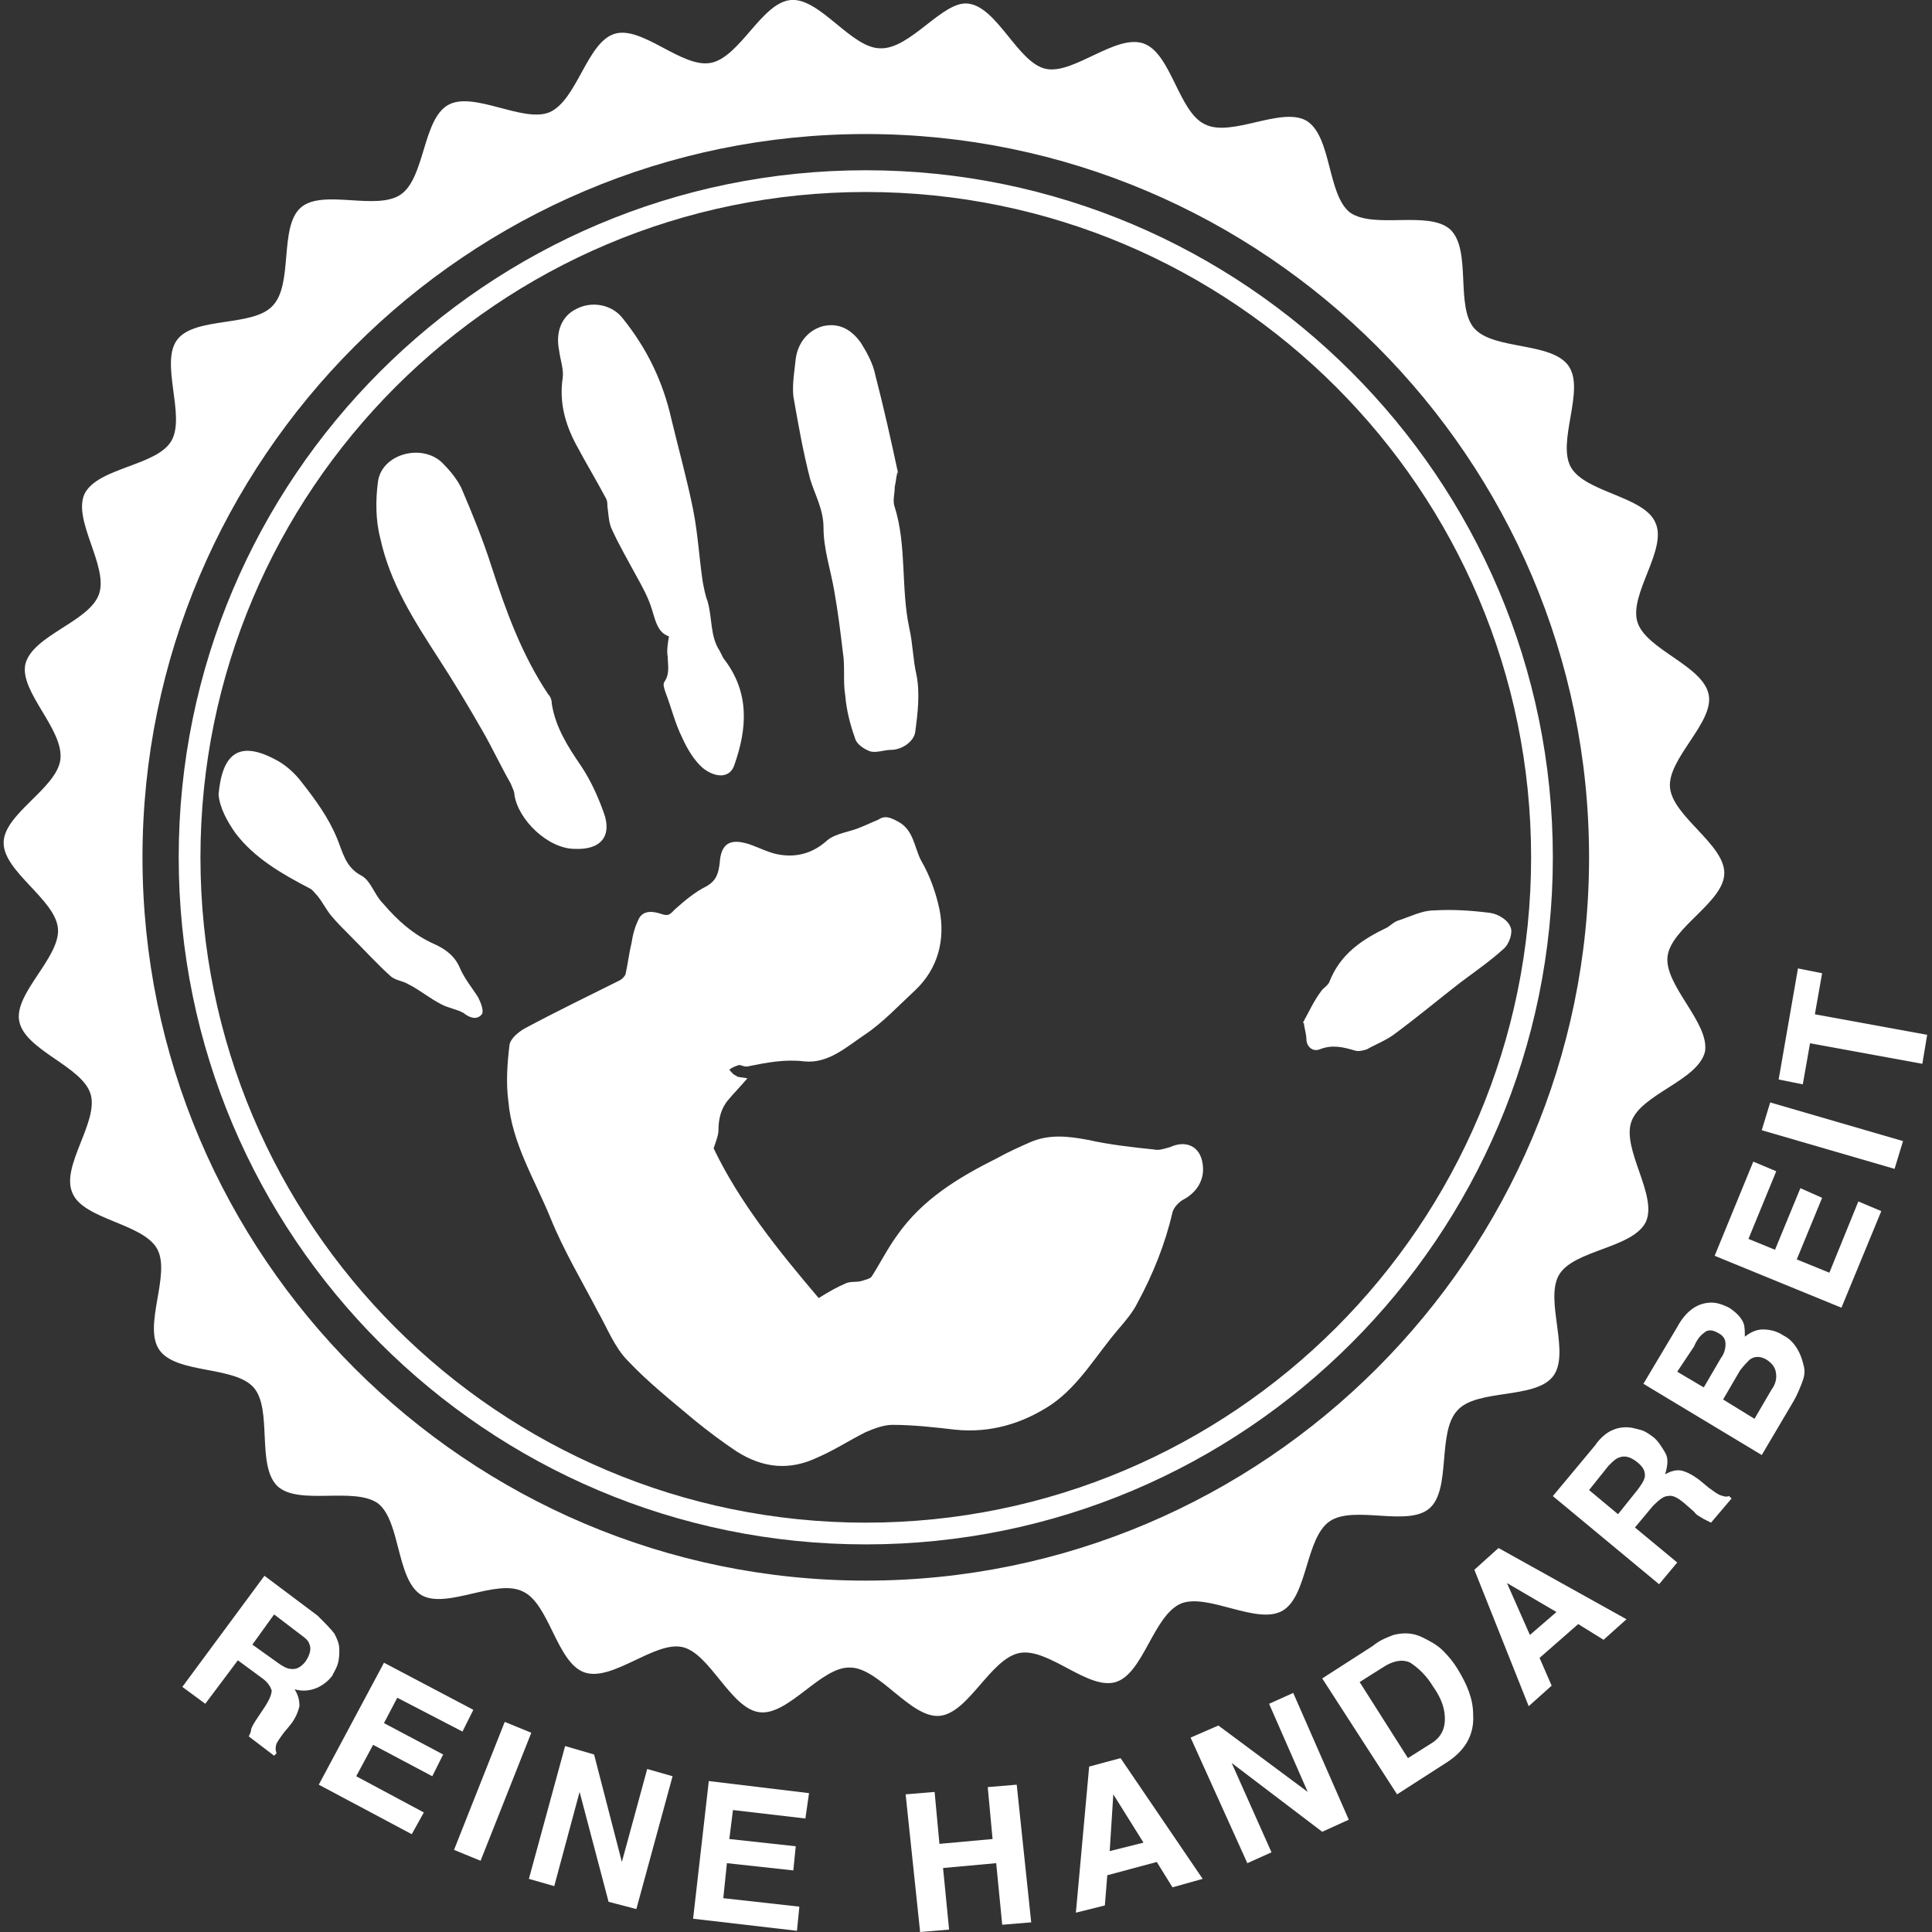
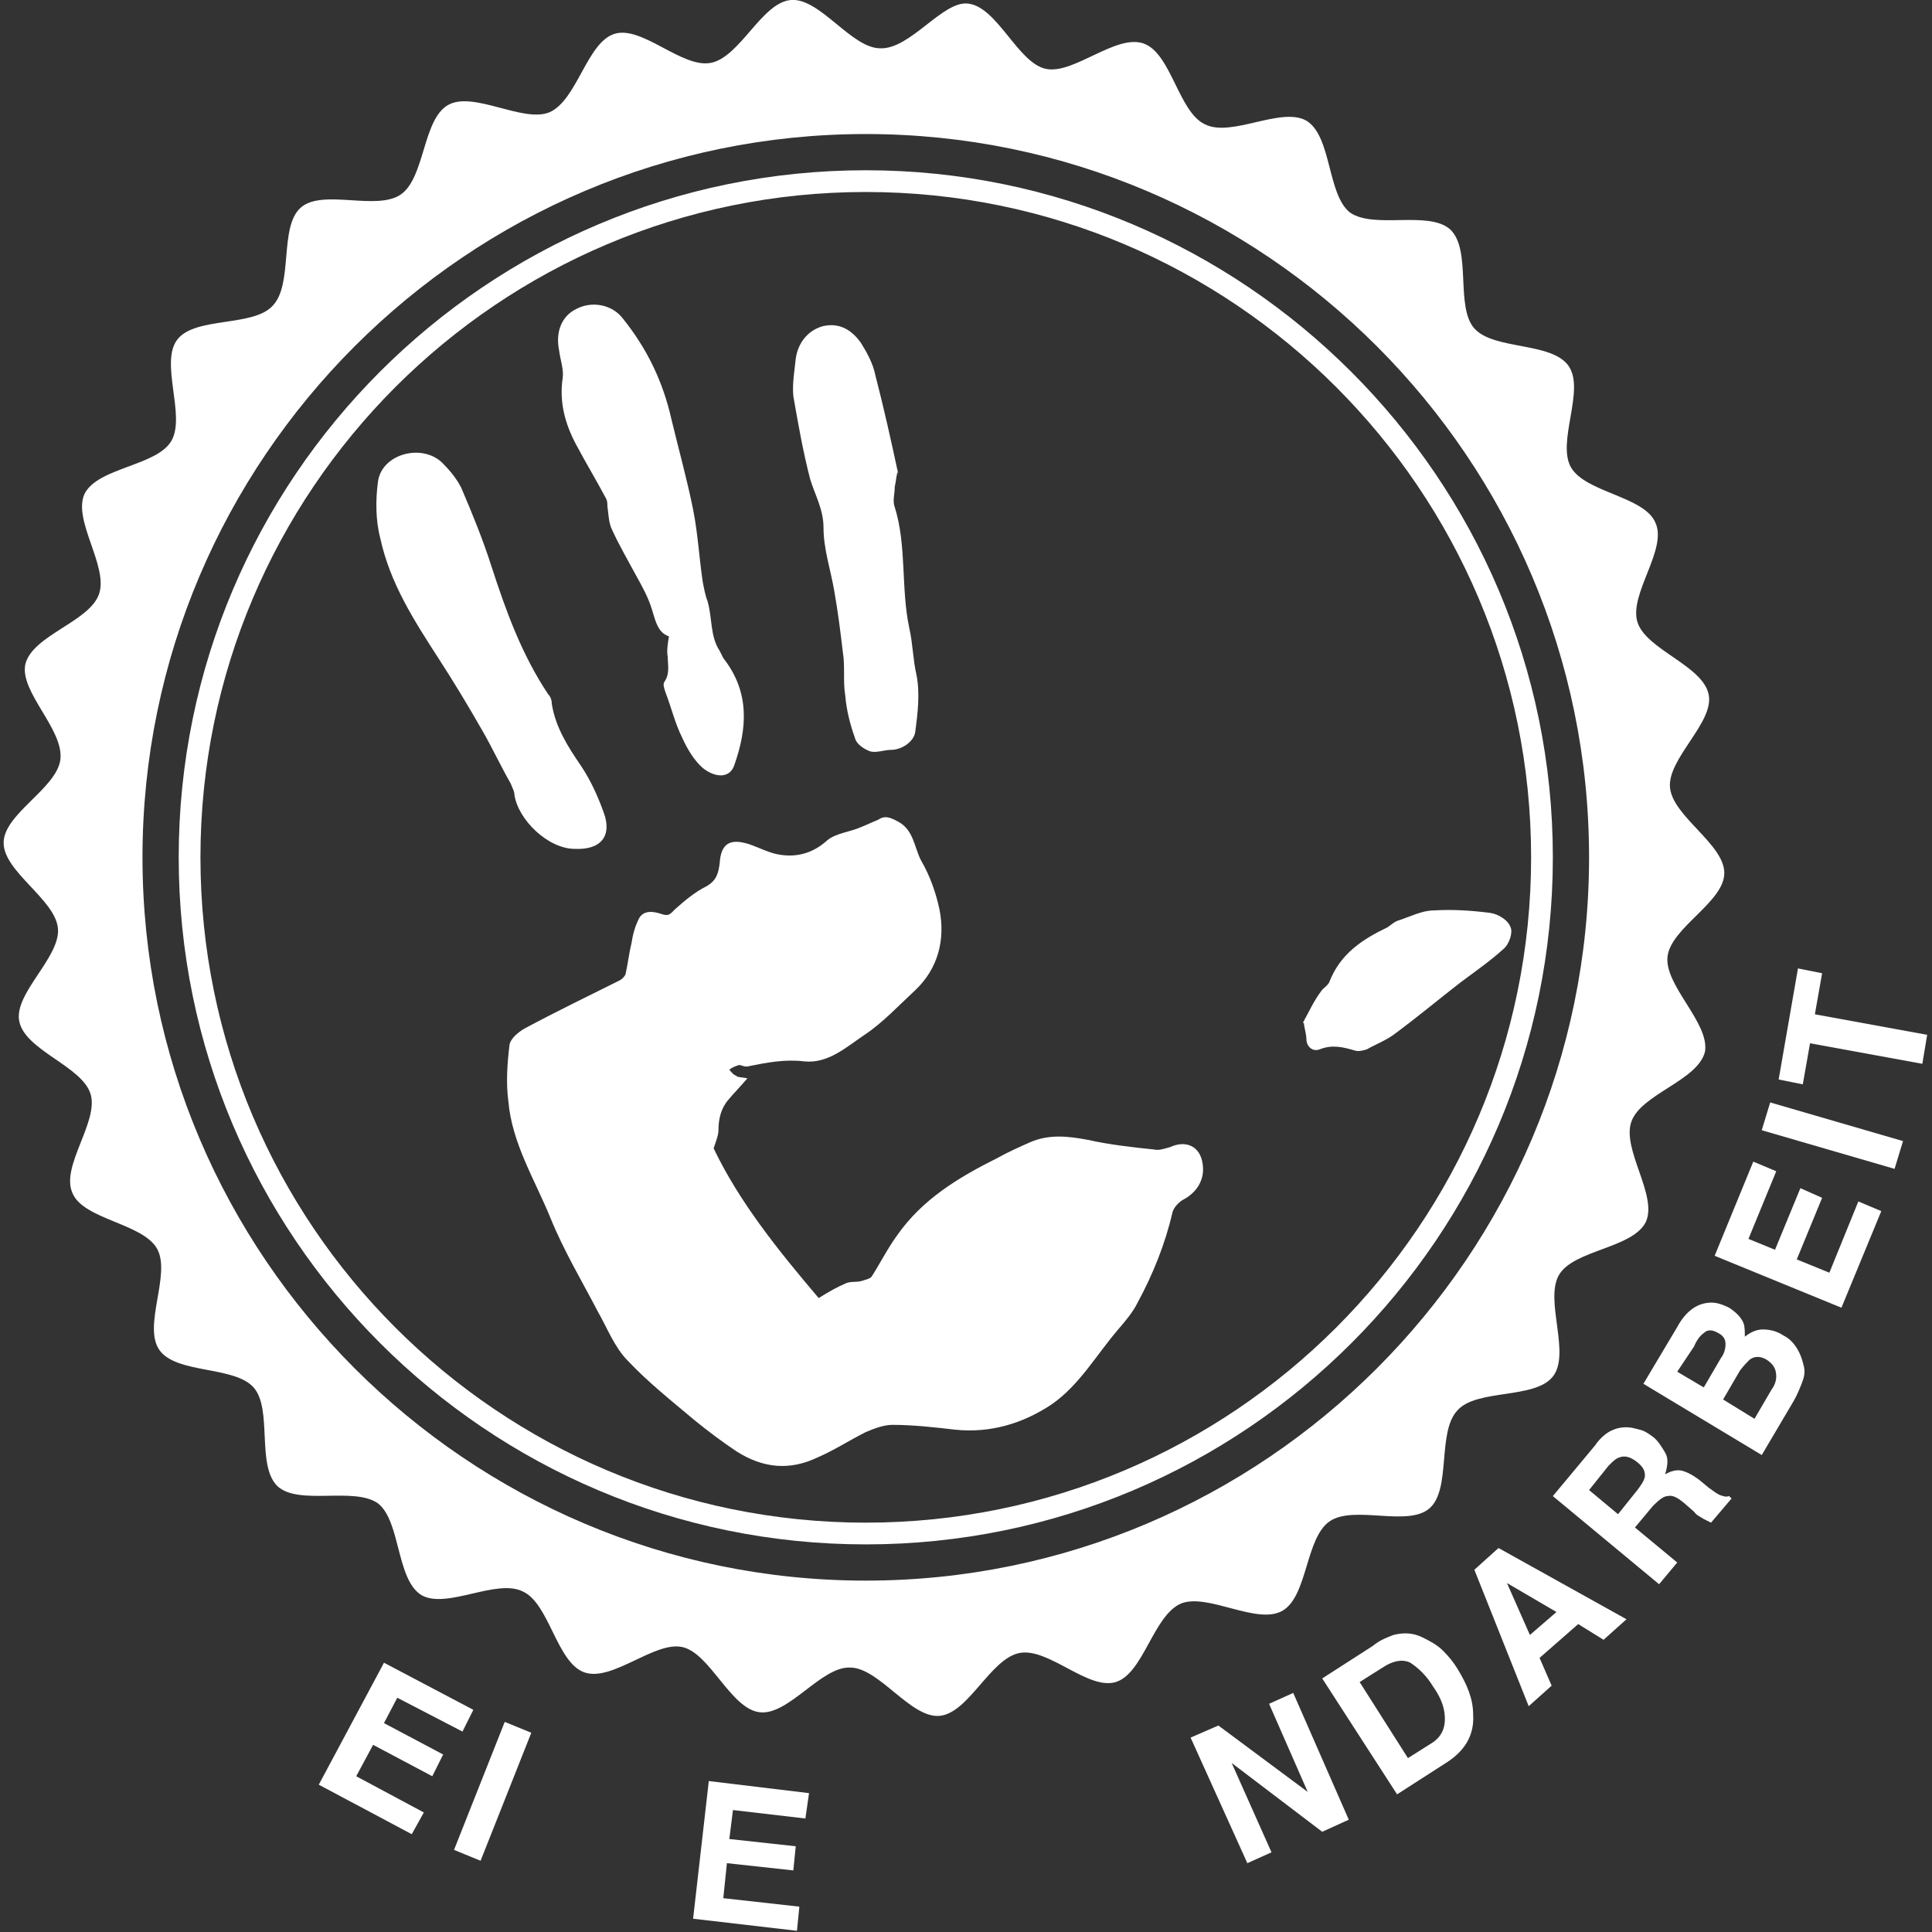
<svg xmlns="http://www.w3.org/2000/svg" version="1.1" id="Ebene_1" x="0px" y="0px" viewBox="0 0 160 160" style="enable-background:new 0 0 160 160;" xml:space="preserve">
  <rect x="0" y="0" width="160" height="160" fill="#333333" stroke="none" />
  <style type="text/css">
	.st0{fill:#FFFFFF;}
</style>
  <path class="st0" d="M71.7,14.1c-31.4,0-56.9,25.5-56.9,56.9s25.5,56.9,56.9,56.9s56.9-25.5,56.9-56.9S103,14.1,71.7,14.1z   M71.7,126.1c-30.4,0-55.1-24.7-55.1-55.1c0-30.4,24.7-55.1,55.1-55.1s55.1,24.7,55.1,55.1C126.8,101.4,102.1,126.1,71.7,126.1z" />
  <path class="st0" d="M138.1,79.2c0.3-2.4,4.7-4.5,4.7-6.9c0-2.4-4.3-4.7-4.5-7.1c-0.2-2.4,3.7-5.4,3.2-7.7c-0.5-2.4-5.2-3.7-5.9-6  c-0.7-2.3,2.5-6,1.5-8.2c-0.9-2.2-5.8-2.5-7-4.6c-1.2-2.1,1.2-6.4-0.2-8.4c-1.4-2-6.2-1.3-7.8-3.1c-1.6-1.8-0.2-6.5-2-8.2  c-1.8-1.6-6.3,0-8.3-1.4c-1.9-1.5-1.5-6.3-3.6-7.6c-2.1-1.2-6.2,1.4-8.4,0.3c-2.2-1-2.8-5.9-5.1-6.7c-2.3-0.8-5.8,2.6-8.1,2.1  c-2.3-0.5-4-5.1-6.4-5.4C78.1,0,75.4,4.1,72.9,4c-2.4,0-5-4.2-7.4-4c-2.4,0.2-4.2,4.7-6.6,5.2c-2.4,0.5-5.7-3.1-8-2.4  c-2.3,0.7-3.1,5.5-5.4,6.5c-2.2,0.9-6.3-1.8-8.4-0.6c-2.1,1.2-1.9,6-3.9,7.4c-2,1.4-6.5-0.5-8.3,1.1c-1.8,1.6-0.6,6.3-2.3,8.1  c-1.6,1.8-6.4,0.9-7.9,2.8c-1.5,1.9,0.7,6.3-0.5,8.4c-1.2,2.1-6.1,2.2-7.2,4.4c-1,2.2,2,6,1.2,8.3c-0.8,2.3-5.5,3.4-6.1,5.8  c-0.5,2.3,3.2,5.4,2.9,7.9c-0.3,2.4-4.7,4.5-4.7,6.9c0,2.4,4.3,4.7,4.5,7.1c0.2,2.4-3.7,5.4-3.2,7.7c0.5,2.4,5.2,3.7,5.9,6  c0.7,2.3-2.5,6-1.5,8.2c0.9,2.2,5.8,2.5,7,4.6c1.2,2.1-1.2,6.4,0.2,8.4c1.4,2,6.2,1.3,7.8,3.1c1.6,1.8,0.2,6.5,2,8.2  c1.8,1.6,6.3,0,8.3,1.4c1.9,1.5,1.5,6.3,3.6,7.6c2.1,1.2,6.2-1.4,8.4-0.3c2.2,1,2.8,5.9,5.1,6.7c2.3,0.8,5.8-2.6,8.1-2.1  c2.3,0.5,4,5.1,6.4,5.4c2.4,0.3,5.1-3.8,7.5-3.7c2.4,0,5,4.2,7.4,4c2.4-0.2,4.2-4.7,6.6-5.2c2.4-0.5,5.7,3.1,8,2.4  c2.3-0.7,3.1-5.5,5.4-6.5c2.2-0.9,6.3,1.8,8.4,0.6c2.1-1.2,1.9-6,3.9-7.4c2-1.4,6.5,0.5,8.3-1.1c1.8-1.6,0.6-6.3,2.3-8.1  c1.6-1.8,6.4-0.9,7.9-2.8c1.5-1.9-0.7-6.3,0.5-8.4c1.2-2.1,6.1-2.2,7.2-4.4c1-2.2-2-6-1.2-8.3c0.8-2.3,5.5-3.4,6.1-5.8  C141.6,84.7,137.8,81.6,138.1,79.2z M71.7,130.9c-33,0-59.9-26.9-59.9-59.9c0-33,26.9-59.9,59.9-59.9s59.9,26.9,59.9,59.9  C131.6,104,104.7,130.9,71.7,130.9z" />
-   <path class="st0" d="M27.7,135.3c0.2,0.4,0.4,0.8,0.4,1.3c0,0.4,0,0.7-0.1,1.1c-0.1,0.4-0.3,0.7-0.5,1.1c-0.3,0.4-0.8,0.8-1.3,1  s-1.1,0.3-1.8,0.1c0.3,0.5,0.4,0.9,0.4,1.4c-0.1,0.4-0.3,1-0.8,1.6l-0.5,0.6c-0.3,0.4-0.5,0.7-0.6,0.9c-0.1,0.3-0.1,0.5,0,0.8  l-0.2,0.2l-2.1-1.6c0.1-0.2,0.2-0.4,0.2-0.6c0.1-0.3,0.3-0.6,0.5-0.9l0.6-0.9c0.4-0.6,0.6-1.1,0.6-1.4c-0.1-0.3-0.3-0.7-0.9-1.1  l-1.9-1.4l-2.7,3.6l-1.9-1.4l6.8-9.2l4.4,3.3C27,134.5,27.4,134.9,27.7,135.3z M22.7,133.7l-1.8,2.5l2.1,1.5c0.4,0.3,0.8,0.5,1,0.5  c0.5,0.1,0.9-0.1,1.3-0.6c0.4-0.6,0.5-1.1,0.3-1.5c-0.1-0.3-0.4-0.5-0.8-0.8L22.7,133.7z" />
  <path class="st0" d="M38.3,143.4l-5.4-2.8l-1.1,2.1l4.9,2.6l-0.9,1.8l-4.9-2.6l-1.4,2.6l5.6,3l-1,1.8l-7.7-4.1l5.4-10.1l7.4,3.9  L38.3,143.4z" />
  <path class="st0" d="M39.8,154.1l-2.2-0.9l4.2-10.6l2.2,0.9L39.8,154.1z" />
-   <path class="st0" d="M46.8,144.6l2.4,0.7l2.3,8.9l2.1-7.7l2.1,0.6l-3,11l-2.3-0.6l-2.4-9.1l-2.1,7.8l-2.1-0.6L46.8,144.6z" />
  <path class="st0" d="M66.7,150.6l-6-0.7l-0.3,2.4l5.5,0.6l-0.2,2l-5.5-0.6l-0.3,2.9l6.3,0.7l-0.2,2l-8.6-1l1.3-11.4l8.3,1  L66.7,150.6z" />
-   <path class="st0" d="M76.2,160l-1.2-11.4l2.4-0.2l0.4,4.3l4.4-0.4l-0.4-4.3l2.4-0.2l1.2,11.4l-2.4,0.2l-0.5-5.1l-4.4,0.4l0.5,5.1  L76.2,160z" />
-   <path class="st0" d="M90.2,146.3l2.6-0.7l6.8,10l-2.5,0.7l-1.3-2.1l-4.1,1.1l-0.2,2.5l-2.4,0.6L90.2,146.3z M91.9,153.3l2.8-0.7  l-2.5-4L91.9,153.3z" />
  <path class="st0" d="M98.6,143.9l2.3-1l7.4,5.5l-3.2-7.3l2-0.9l4.6,10.5l-2.2,1L102,146l3.3,7.4l-2,0.9L98.6,143.9z" />
  <path class="st0" d="M115.4,135.4c0.8-0.2,1.6-0.2,2.4,0.2c0.6,0.3,1.2,0.6,1.7,1.1c0.5,0.5,0.9,1,1.2,1.5c0.8,1.3,1.3,2.5,1.3,3.8  c0.1,1.6-0.6,2.9-2.1,3.9l-4.2,2.7l-6.2-9.6l4.2-2.7C114.3,135.8,114.9,135.6,115.4,135.4z M112.6,139.3l4,6.3l1.9-1.2  c1-0.6,1.3-1.5,1.1-2.7c-0.1-0.6-0.4-1.3-0.9-2c-0.6-1-1.3-1.6-1.9-2c-0.6-0.3-1.4-0.2-2.3,0.4L112.6,139.3z" />
  <path class="st0" d="M122.1,130l2-1.8l10.6,5.9l-1.9,1.7l-2.1-1.3l-3.2,2.8l1,2.3l-1.9,1.7L122.1,130z M126.7,135.4l2.2-1.9  l-4.1-2.4L126.7,135.4z" />
  <path class="st0" d="M133.4,118.5c0.4-0.2,0.8-0.3,1.3-0.3c0.4,0,0.7,0.1,1.1,0.2c0.4,0.1,0.7,0.3,1.1,0.6c0.4,0.3,0.7,0.8,1,1.3  s0.2,1.1,0,1.8c0.5-0.3,1-0.4,1.4-0.3c0.4,0.1,1,0.4,1.6,0.9l0.6,0.5c0.4,0.3,0.7,0.5,0.9,0.6c0.3,0.1,0.5,0.2,0.8,0.1l0.2,0.2  l-1.7,2c-0.2-0.1-0.4-0.2-0.6-0.3c-0.3-0.2-0.6-0.3-0.8-0.6l-0.8-0.7c-0.6-0.5-1-0.7-1.4-0.6c-0.3,0-0.7,0.3-1.2,0.8l-1.5,1.8  l3.5,2.9l-1.5,1.8l-8.8-7.3l3.5-4.2C132.5,119.1,133,118.7,133.4,118.5z M131.6,123.4l2.4,2l1.6-2c0.3-0.4,0.5-0.7,0.6-1  c0.1-0.5-0.1-0.9-0.6-1.3c-0.5-0.4-1-0.6-1.5-0.4c-0.3,0.1-0.5,0.3-0.9,0.7L131.6,123.4z" />
  <path class="st0" d="M141.4,107.9c0.6-0.1,1.2,0.1,1.8,0.4c0.6,0.4,1,0.8,1.2,1.3c0.1,0.3,0.1,0.7,0.1,1.1c0.5-0.4,1-0.6,1.5-0.6  c0.5,0,1.1,0.1,1.7,0.5c0.6,0.3,1,0.8,1.3,1.4c0.2,0.4,0.3,0.8,0.4,1.2c0.1,0.5,0,0.9-0.2,1.4c-0.2,0.5-0.4,1-0.7,1.5l-2.6,4.4  l-9.8-5.9l2.8-4.7C139.6,108.6,140.5,108,141.4,107.9z M138.9,113.6l2.2,1.3l1.4-2.4c0.3-0.4,0.4-0.8,0.4-1.2c0-0.4-0.2-0.7-0.6-0.9  c-0.5-0.3-0.9-0.3-1.2,0c-0.3,0.2-0.6,0.6-0.8,1.1L138.9,113.6z M142.7,115.9l2.6,1.6l1.4-2.4c0.3-0.4,0.4-0.8,0.4-1.1  c0-0.6-0.2-1-0.8-1.4c-0.5-0.3-1-0.3-1.4,0c-0.2,0.2-0.5,0.5-0.8,0.9L142.7,115.9z" />
  <path class="st0" d="M147.1,97l-2.3,5.6l2.2,0.9l2.1-5.1l1.8,0.8l-2.1,5.1l2.7,1.1l2.4-5.9l1.9,0.8l-3.3,8L142,104l3.2-7.8L147.1,97  z" />
  <path class="st0" d="M157.6,94.5l-0.7,2.3l-11-3.2l0.7-2.3L157.6,94.5z" />
  <path class="st0" d="M148.9,80.2l2,0.4l-0.6,3.4l9.3,1.7l-0.4,2.4l-9.3-1.7l-0.6,3.4l-2-0.4L148.9,80.2z" />
  <path class="st0" d="M61.9,89.3c-0.6,0.7-1.1,1.2-1.6,1.8c-0.6,0.7-0.8,1.6-0.8,2.5c0,0.4-0.2,0.9-0.4,1.5c2.1,4.4,5.3,8.4,8.7,12.4  c0.8-0.5,1.5-0.9,2.2-1.2c0.4-0.2,0.9-0.1,1.3-0.2c0.3-0.1,0.8-0.2,0.9-0.4c0.7-1.1,1.3-2.3,2.1-3.4c2.1-3,5.1-4.8,8.3-6.4  c0.9-0.5,1.8-0.9,2.7-1.3c1.6-0.7,3.2-0.5,4.8-0.2c1.8,0.4,3.6,0.6,5.5,0.8c0.4,0.1,0.9-0.1,1.3-0.2c1.3-0.6,2.5-0.1,2.7,1.4  c0.2,1.3-0.5,2.4-1.7,3c-0.3,0.2-0.7,0.6-0.8,1c-0.6,2.6-1.6,5.1-2.9,7.5c-0.4,0.8-1,1.5-1.6,2.2c-1.8,2.1-3.2,4.6-5.5,6.2  c-2.4,1.6-5.1,2.4-8,2.1c-1.7-0.2-3.5-0.4-5.2-0.4c-0.7,0-1.5,0.3-2.2,0.6c-1.4,0.7-2.6,1.5-4,2.1c-2.3,1.1-4.5,0.9-6.7-0.5  c-1.2-0.8-2.4-1.7-3.5-2.6c-1.9-1.6-3.8-3.1-5.5-4.9c-1.1-1.1-1.7-2.7-2.5-4.1c-1.3-2.5-2.8-5-3.9-7.7c-1.3-3.2-3.2-6.2-3.5-9.7  c-0.2-1.5-0.1-3.1,0.1-4.7c0.1-0.5,0.7-1,1.2-1.3c2.6-1.4,5.3-2.7,7.9-4c0.2-0.1,0.4-0.3,0.5-0.5c0.2-0.9,0.3-1.8,0.5-2.6  c0.1-0.7,0.3-1.4,0.6-2c0.4-0.8,1.3-0.6,1.9-0.4c0.6,0.2,0.7,0,1.1-0.4c0.8-0.7,1.6-1.4,2.6-1.9c0.9-0.5,1-1.2,1.1-1.9  c0.1-1.6,0.8-2.1,2.4-1.6c0.9,0.3,1.8,0.8,2.7,0.9c1.4,0.2,2.7-0.2,3.8-1.2c0.7-0.6,1.9-0.7,2.8-1.1c0.5-0.2,0.9-0.4,1.4-0.6  c0.6-0.4,1-0.2,1.6,0.1c1.4,0.7,1.4,2.2,2,3.3c0.7,1.2,1.2,2.6,1.5,4c0.5,2.5-0.1,4.9-2,6.7c-1.4,1.3-2.7,2.7-4.2,3.7  c-1.5,1-3,2.4-5,2.2c-1.6-0.2-3.1,0.1-4.6,0.4c-0.3,0.1-0.6-0.1-0.8-0.1c-0.3,0.1-0.6,0.2-0.8,0.4c0.2,0.2,0.3,0.4,0.6,0.5  C61,89.2,61.3,89.2,61.9,89.3z" />
  <path class="st0" d="M55.4,52.7c-0.9-0.3-1.1-1.2-1.4-2.2c-0.3-1-0.8-1.9-1.3-2.8c-0.7-1.3-1.4-2.5-2-3.8c-0.3-0.6-0.3-1.3-0.4-2  c0-0.2,0-0.4-0.1-0.6c-0.8-1.5-1.7-3-2.5-4.5c-0.9-1.7-1.4-3.5-1.1-5.5c0.1-0.7-0.2-1.5-0.3-2.3c-0.3-1.5,0.2-2.8,1.4-3.4  c1.3-0.7,3-0.4,3.9,0.8c2,2.5,3.3,5.2,4,8.3c0.6,2.5,1.3,5,1.8,7.5c0.4,2,0.5,4,0.8,6c0.1,0.5,0.2,1.1,0.4,1.6  c0.4,1.4,0.2,2.9,1,4.1c0.1,0.2,0.2,0.4,0.3,0.6c2.2,2.8,2,5.8,0.9,8.9c-0.4,1.1-1.6,1-2.6,0.2c-0.7-0.6-1.3-1.6-1.7-2.5  c-0.6-1.2-0.9-2.5-1.4-3.8C55,57,54.9,56.7,55,56.5c0.5-0.7,0.3-1.4,0.3-2.1C55.2,53.9,55.3,53.3,55.4,52.7z" />
  <path class="st0" d="M47.6,70.3c-2.2,0-4.7-2.4-5-4.5c0-0.3-0.2-0.6-0.3-0.9c-0.8-1.4-1.5-2.9-2.3-4.3c-1.2-2.1-2.4-4.1-3.7-6.1  c-2-3.1-4-6.2-4.8-9.9c-0.4-1.5-0.4-3.2-0.2-4.7c0.3-2.3,3.6-3.2,5.3-1.6c0.6,0.6,1.2,1.3,1.6,2.1c0.9,2.1,1.8,4.3,2.5,6.5  c1.2,3.7,2.5,7.3,4.7,10.6c0.2,0.2,0.3,0.5,0.3,0.8c0.3,1.9,1.3,3.5,2.4,5.1c0.8,1.2,1.4,2.5,1.9,3.9C50.7,69.2,49.8,70.4,47.6,70.3  z" />
  <path class="st0" d="M74.3,39.2c-0.1,0.4-0.1,0.7-0.2,1.1c0,0.6-0.2,1.2,0,1.7c1,3.2,0.5,6.7,1.2,10c0.3,1.3,0.3,2.6,0.6,3.9  c0.3,1.5,0.1,3.2-0.1,4.7c-0.1,0.8-1.1,1.5-2,1.5c-0.6,0-1.3,0.3-1.8,0.1c-0.5-0.2-1.1-0.6-1.2-1.1c-0.4-1.1-0.7-2.3-0.8-3.5  c-0.2-1.2,0-2.4-0.2-3.6c-0.2-1.7-0.4-3.3-0.7-5c-0.3-1.8-0.9-3.5-0.9-5.3c0-1.5-0.7-2.7-1.1-4c-0.6-2.3-1-4.6-1.4-6.9  c-0.1-1,0.1-2.1,0.2-3.1c0.2-1.4,1.1-2.4,2.3-2.7c1.4-0.3,2.4,0.4,3.1,1.4c0.5,0.8,1,1.7,1.2,2.7c0.7,2.7,1.3,5.4,1.9,8.2  C74.4,39.1,74.3,39.1,74.3,39.2z" />
-   <path class="st0" d="M18.1,65.8c0.3-3.4,1.7-4.5,4.7-2.9c0.8,0.4,1.6,1.1,2.2,1.9c1.1,1.4,2.2,2.9,2.9,4.6c0.5,1.2,0.7,2.4,2,3.1  c0.8,0.4,1.1,1.6,1.8,2.3c1.2,1.4,2.5,2.6,4.3,3.4c0.9,0.4,1.7,1,2.1,2c0.4,0.9,1,1.6,1.5,2.4c0.2,0.4,0.5,1.1,0.3,1.4  c-0.4,0.5-1,0.3-1.5-0.1c-0.5-0.3-1.2-0.4-1.8-0.7c-1-0.5-1.8-1.2-2.8-1.7c-0.5-0.3-1.1-0.3-1.5-0.7c-1.1-1-2.1-2.1-3.2-3.2  c-0.6-0.6-1.2-1.2-1.7-1.8c-0.4-0.5-0.7-1.1-1.1-1.6c-0.2-0.2-0.4-0.5-0.6-0.6c-2.3-1.2-4.6-2.5-6.2-4.6  C18.8,68,18.2,66.9,18.1,65.8z" />
  <path class="st0" d="M107.9,84.7c0.5-0.9,0.9-1.8,1.5-2.6c0.2-0.3,0.6-0.5,0.7-0.8c0.9-2.3,2.7-3.5,4.8-4.5c0.3-0.2,0.6-0.5,1-0.6  c0.9-0.3,1.9-0.8,2.8-0.8c1.6-0.1,3.1,0,4.7,0.2c0.7,0.1,1.5,0.6,1.7,1.2c0.2,0.4-0.1,1.4-0.6,1.8c-1.1,1-2.4,1.9-3.6,2.8  c-1.8,1.4-3.6,2.9-5.5,4.3c-0.7,0.5-1.5,0.8-2.2,1.2c-0.3,0.1-0.7,0.2-1,0.1c-1-0.3-1.9-0.5-2.9-0.1c-0.5,0.2-1-0.1-1.1-0.7  c0-0.4-0.1-0.8-0.2-1.3C108,84.8,108,84.7,107.9,84.7z" />
</svg>